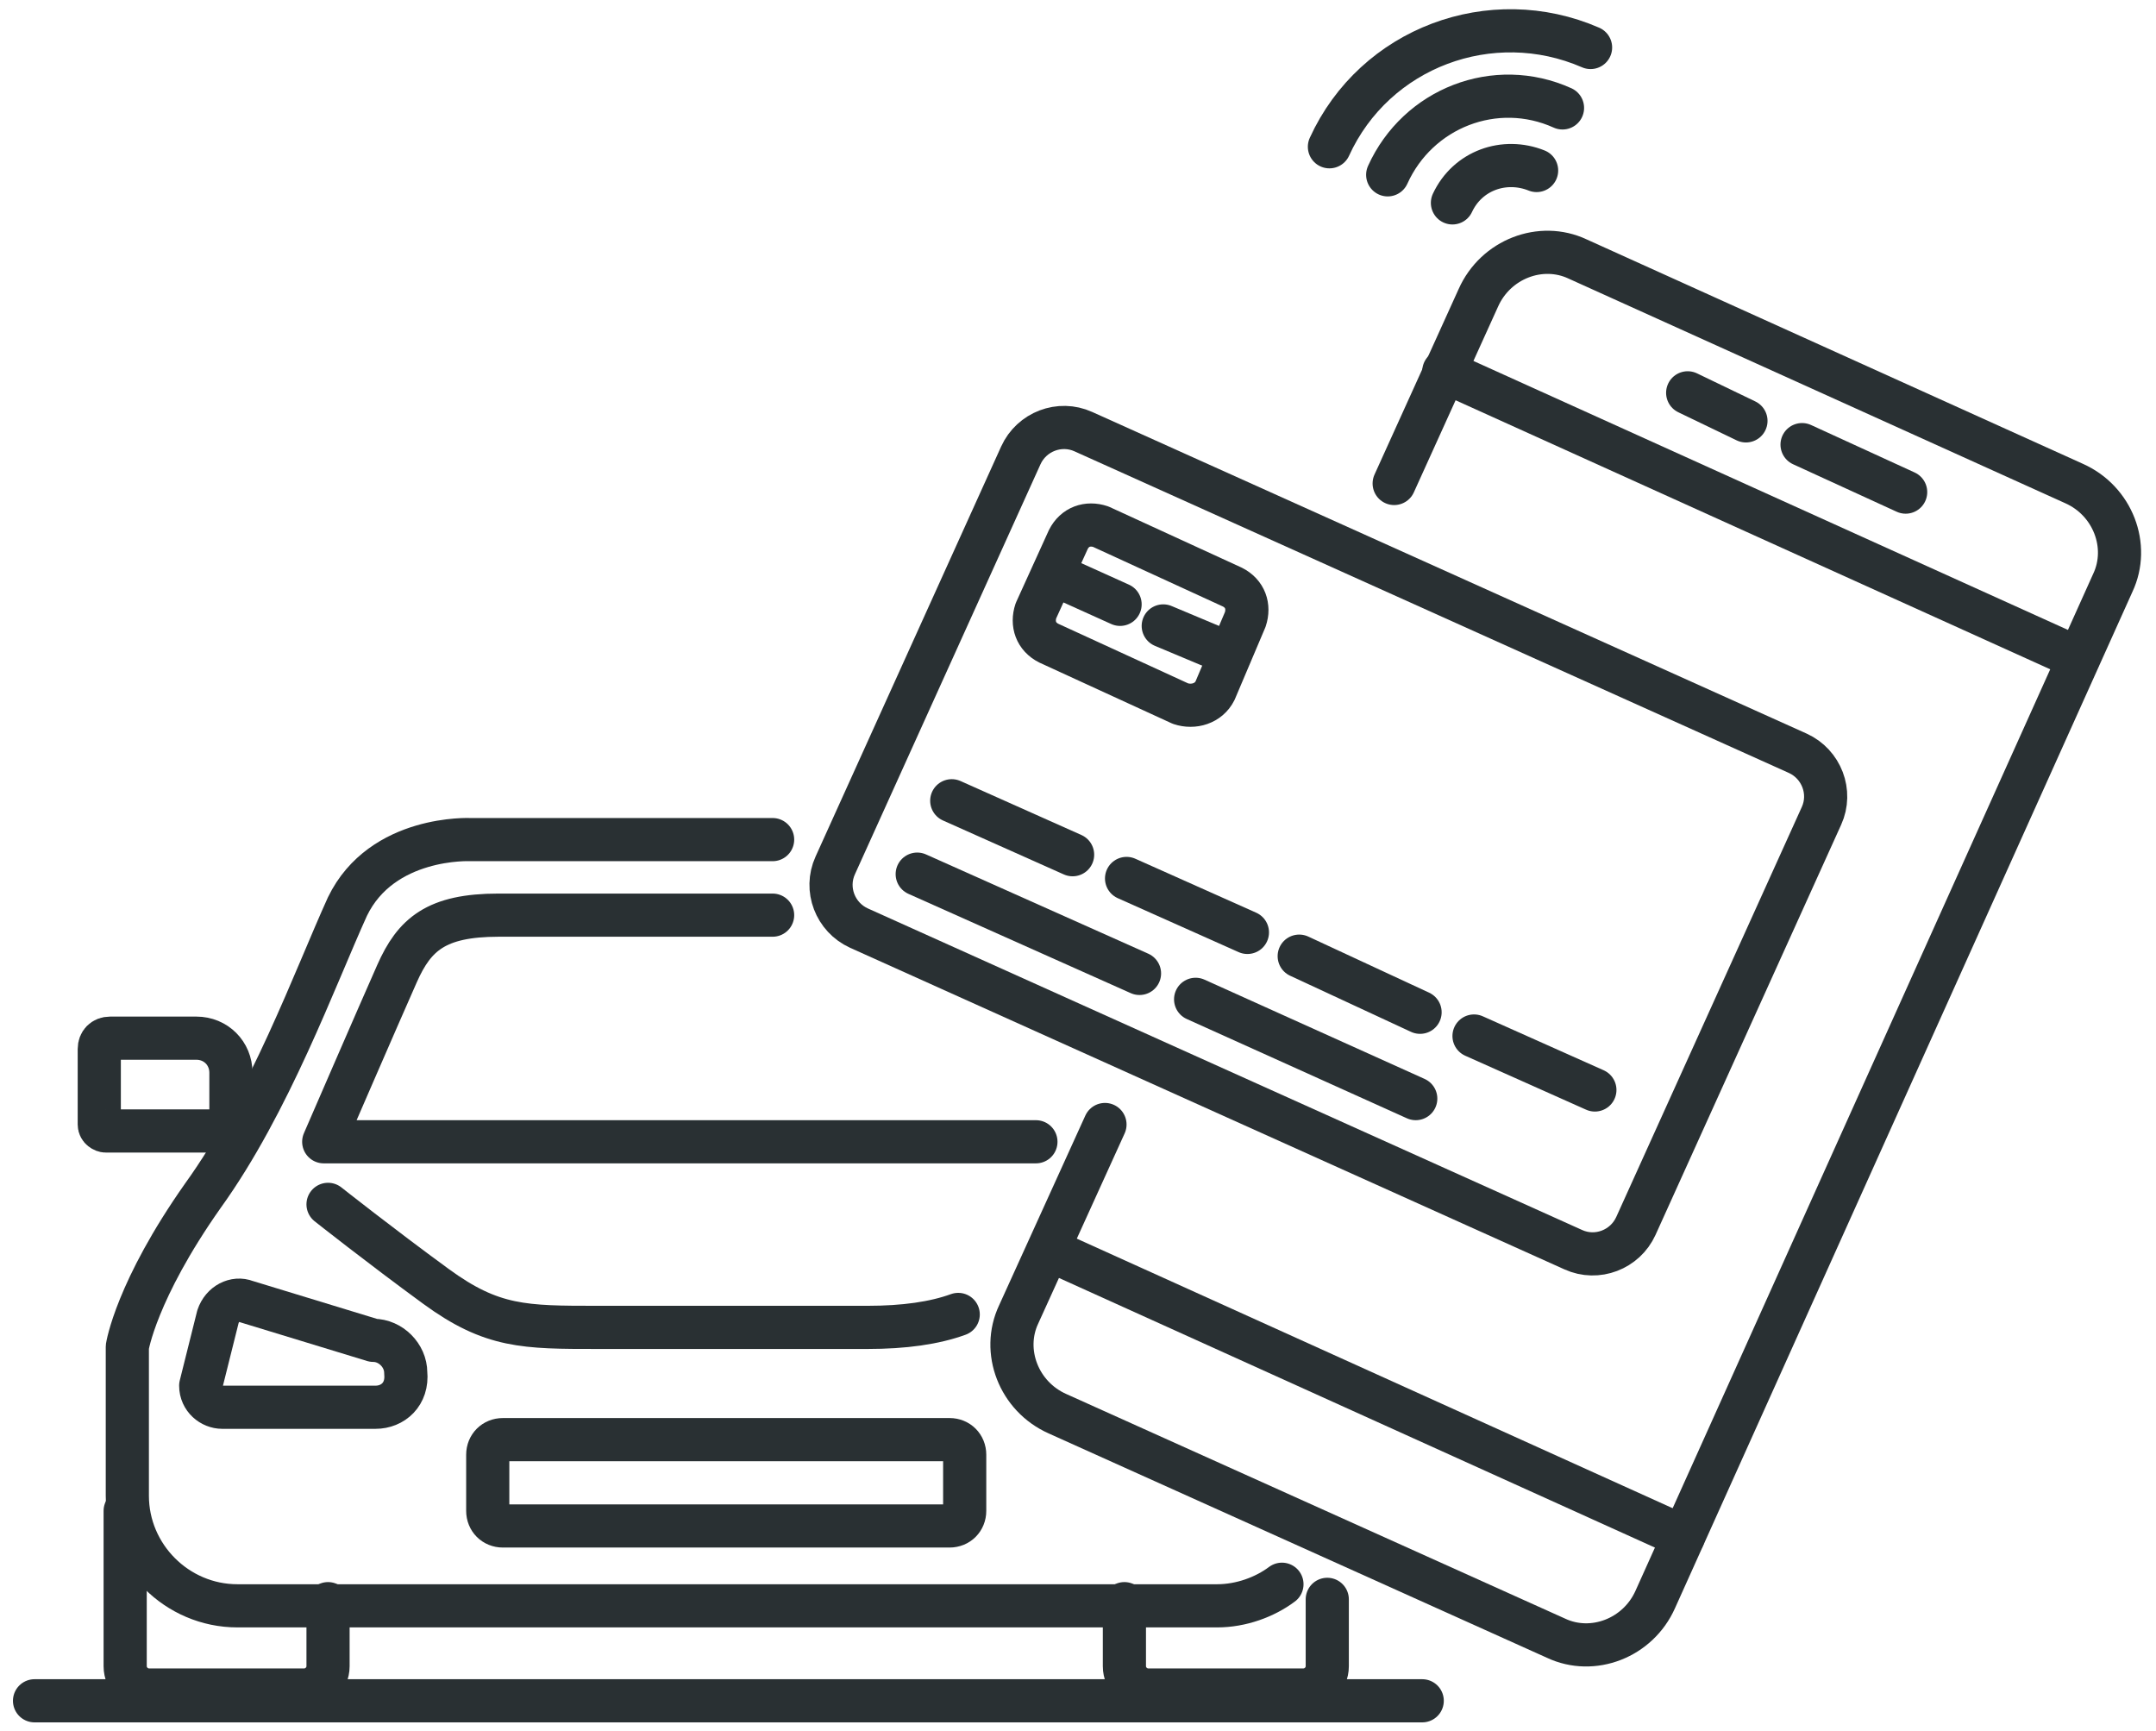
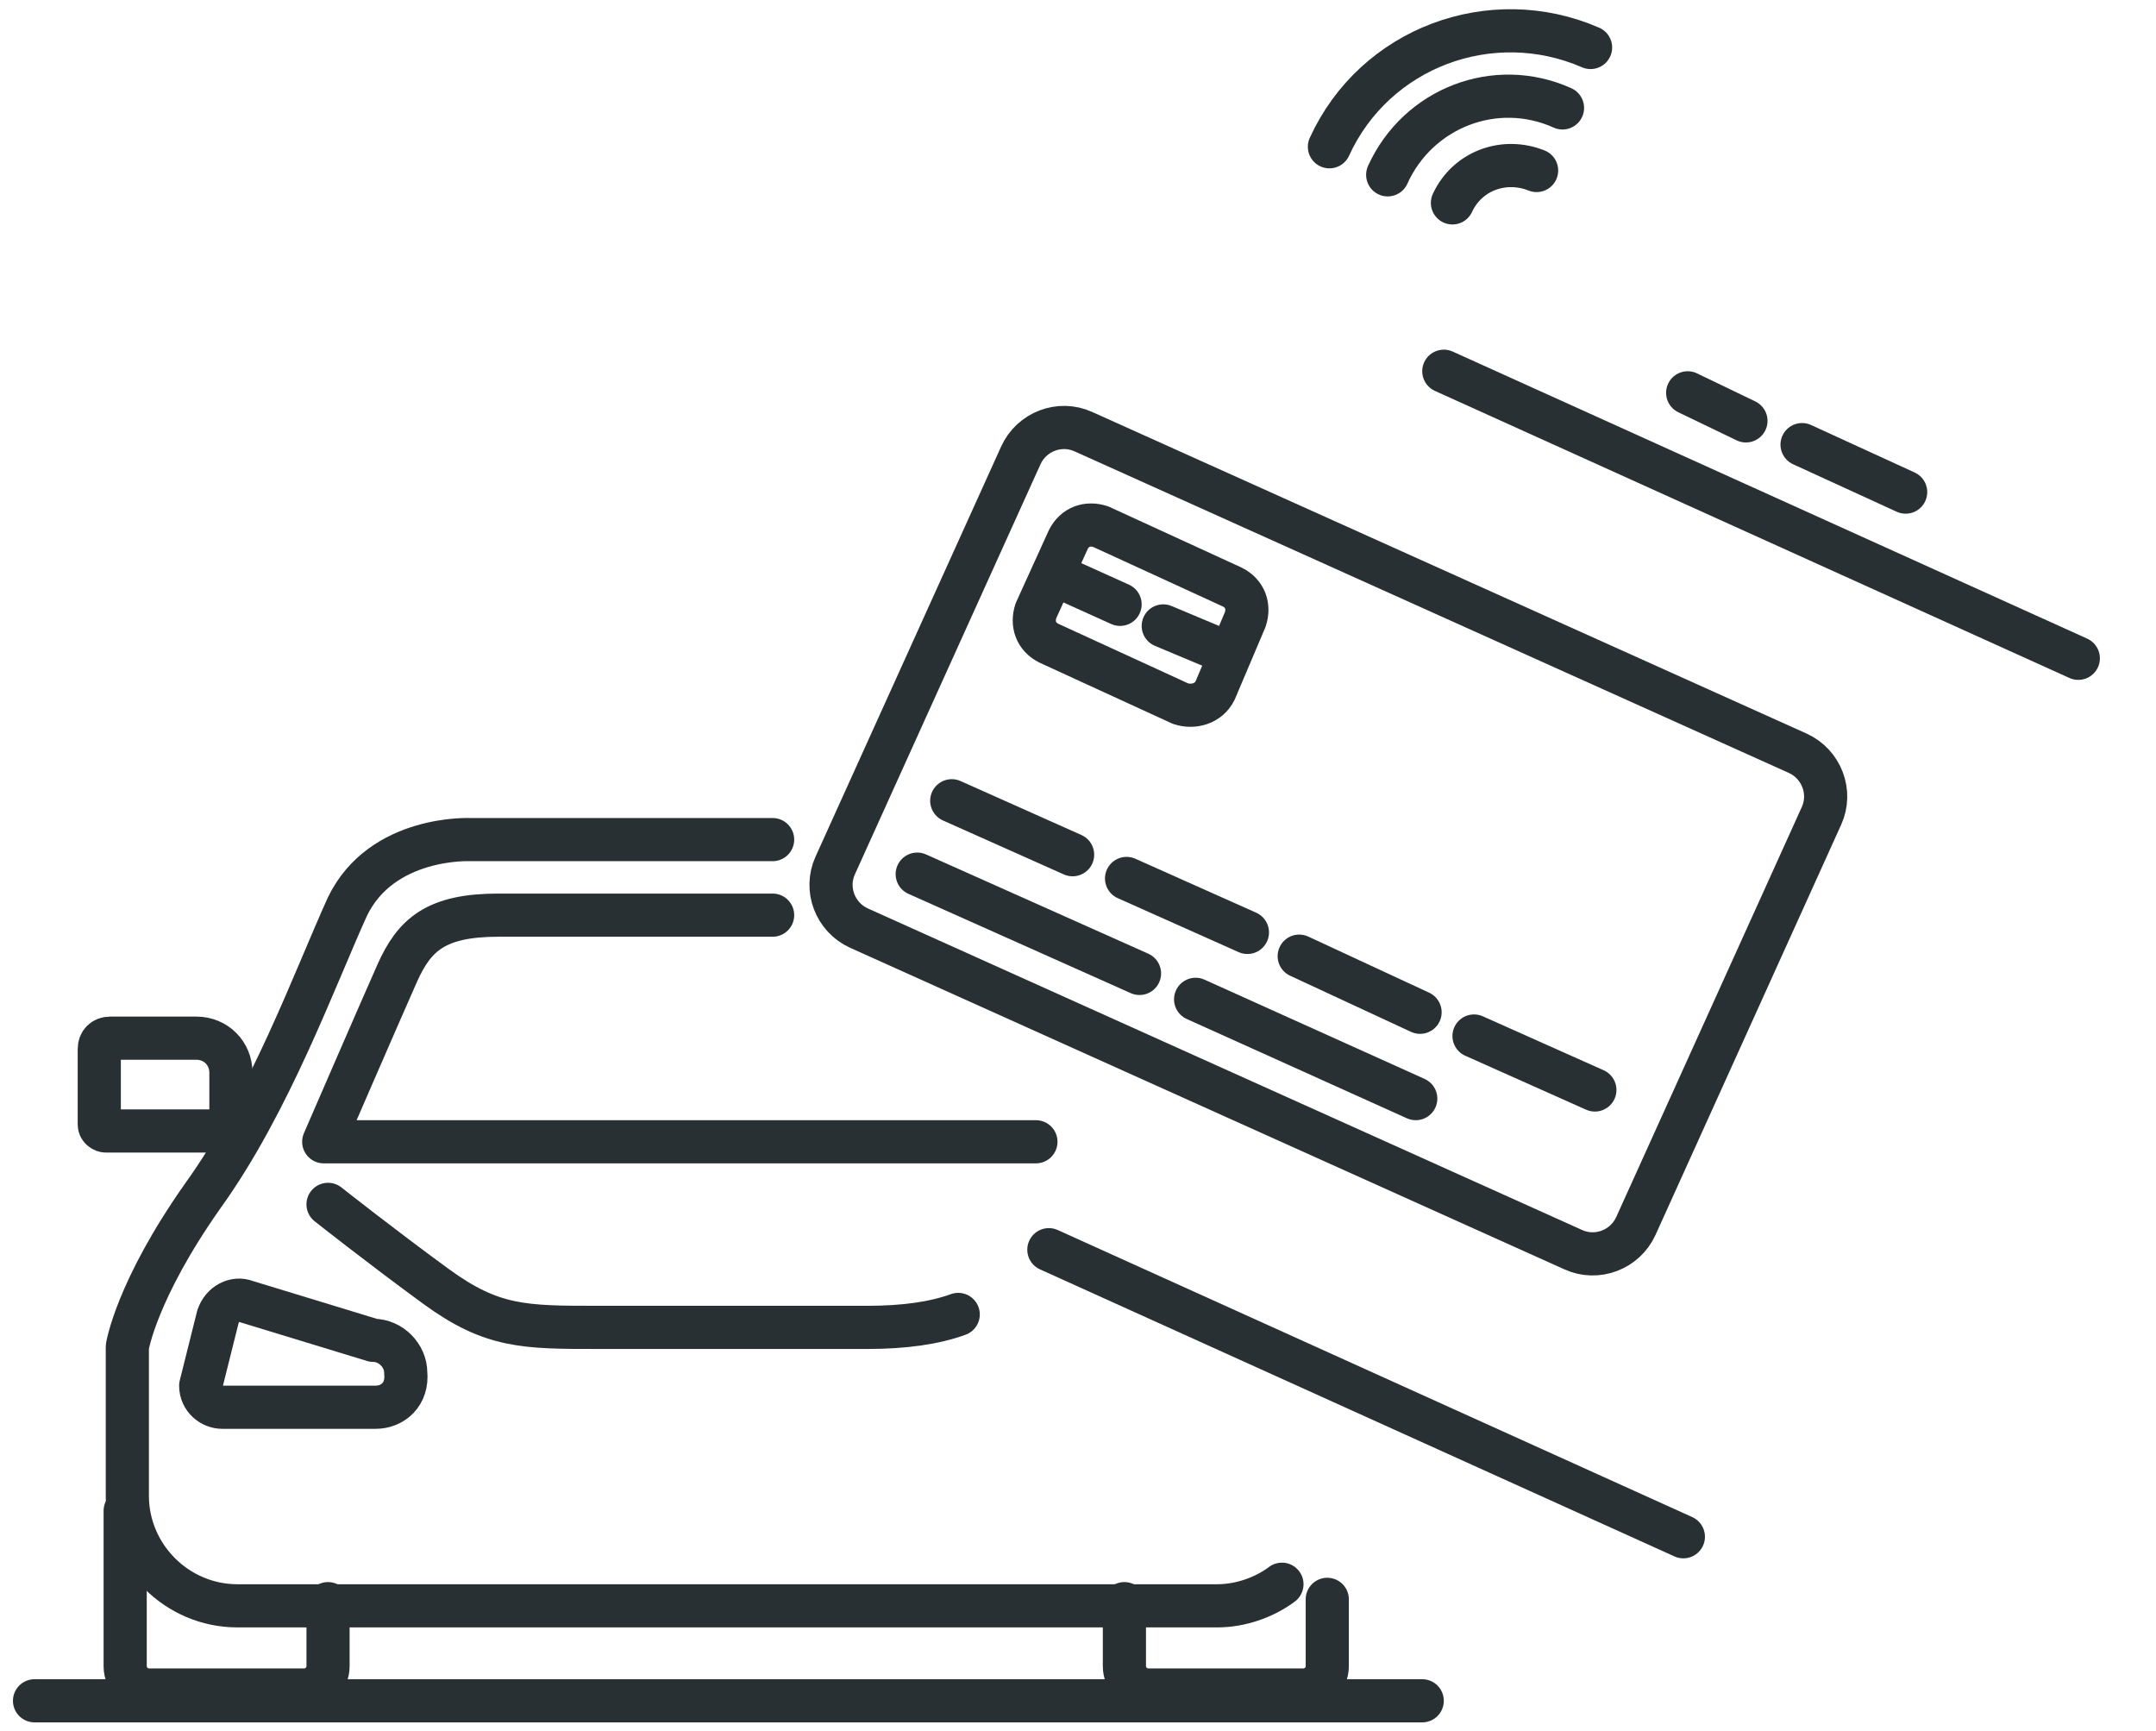
<svg xmlns="http://www.w3.org/2000/svg" version="1.1" id="Gruppe_8005" x="0px" y="0px" viewBox="0 0 99.9 80.2" style="enable-background:new 0 0 99.9 80.2;" xml:space="preserve">
  <style type="text/css">
	.st0{fill:none;stroke:#293033;stroke-width:2;stroke-linecap:round;stroke-linejoin:round;stroke-miterlimit:10;}
</style>
  <path class="st0" d="M35.8,38.9h-2h-0.1H21.8c0,0-4.1-0.2-5.7,3.1c-1.5,3.3-3.6,9.1-6.7,13.4c-3.1,4.4-3.5,7-3.5,7v6.9  c0,2.8,2.3,5.1,5.1,5.1h45.4c1.1,0,2.2-0.4,3-1" />
-   <path class="st0" d="M44,70.7H23.3c-0.4,0-0.7-0.3-0.7-0.7v-2.6c0-0.4,0.3-0.7,0.7-0.7H44c0.4,0,0.7,0.3,0.7,0.7V70  C44.7,70.4,44.4,70.7,44,70.7z" />
  <path class="st0" d="M17.4,65.2h-7.1c-0.5,0-1-0.4-1-1l0.8-3.2c0.2-0.6,0.8-0.9,1.3-0.7l5.9,1.8c0.8,0,1.5,0.7,1.5,1.5l0,0  C18.9,64.6,18.2,65.2,17.4,65.2z" />
  <path class="st0" d="M10.7,52.4H4.9c-0.1,0-0.3-0.1-0.3-0.3v-3.5c0-0.3,0.2-0.5,0.5-0.5h4c0.9,0,1.6,0.7,1.6,1.6V52.4z" />
  <path class="st0" d="M15.2,55.8c0,0,2.4,1.9,5,3.8s4.1,1.9,7.5,1.9s8.3,0,12.5,0c1.7,0,3.1-0.2,4.2-0.6" />
  <path class="st0" d="M35.8,42.4c-0.5,0-0.9,0-1.3,0c0,0-0.7,0-1.7,0c-2.6,0-7.6,0-9.7,0c-2.9,0-3.9,0.9-4.7,2.7  c-0.8,1.8-3.4,7.8-3.4,7.8h17.7h1.7H48" />
  <path class="st0" d="M15.2,74.3v2.9c0,0.6-0.5,1.1-1.1,1.1H6.9c-0.6,0-1.1-0.5-1.1-1.1V70" />
  <path class="st0" d="M52.1,74.3v2.9c0,0.6,0.5,1.1,1.1,1.1h7.2c0.6,0,1.1-0.5,1.1-1.1v-3.1" />
  <line class="st0" x1="1.6" y1="78.8" x2="65.9" y2="78.8" />
  <g>
-     <path class="st0" d="M64.6,22.4l3.9-8.6c0.8-1.8,2.9-2.6,4.6-1.8l23,10.4c1.8,0.8,2.6,2.9,1.8,4.6L76.7,74.1   c-0.8,1.8-2.9,2.6-4.6,1.8L49,65.5c-1.8-0.8-2.6-2.9-1.8-4.6l4-8.8" />
    <line class="st0" x1="66.9" y1="17.2" x2="96.3" y2="30.5" />
    <line class="st0" x1="48.6" y1="57.9" x2="78" y2="71.2" />
    <line class="st0" x1="83.5" y1="20.6" x2="88.3" y2="22.8" />
    <line class="st0" x1="78.2" y1="18.2" x2="80.9" y2="19.5" />
    <path class="st0" d="M72.9,57.9L39.8,43c-1.1-0.5-1.6-1.8-1.1-2.9l8.6-19c0.5-1.1,1.8-1.6,2.9-1.1l33.1,14.9   c1.1,0.5,1.6,1.8,1.1,2.9l-8.6,19C75.3,57.9,74,58.4,72.9,57.9z" />
    <path class="st0" d="M54.7,32.6l-6.1-2.8c-0.6-0.3-0.8-0.9-0.6-1.5l1.5-3.3c0.3-0.6,0.9-0.8,1.5-0.6l6.1,2.8   c0.6,0.3,0.8,0.9,0.6,1.5L56.3,32C56,32.6,55.3,32.8,54.7,32.6z" />
    <line class="st0" x1="48.8" y1="26.6" x2="51.9" y2="28" />
    <line class="st0" x1="53.9" y1="29" x2="57" y2="30.3" />
    <line class="st0" x1="44.1" y1="37.1" x2="49.7" y2="39.6" />
    <line class="st0" x1="52.2" y1="40.7" x2="57.8" y2="43.2" />
    <line class="st0" x1="42.5" y1="40.5" x2="52.8" y2="45.1" />
    <line class="st0" x1="55.4" y1="46.3" x2="65.6" y2="50.9" />
    <line class="st0" x1="60.2" y1="44.3" x2="65.8" y2="46.9" />
    <line class="st0" x1="68.3" y1="48" x2="73.9" y2="50.5" />
    <g>
      <path class="st0" d="M61.6,6.8c2.1-4.6,7.5-6.6,12.1-4.6" />
      <path class="st0" d="M64.3,8.1c1.4-3.1,5-4.5,8.1-3.1" />
      <path class="st0" d="M67.3,9.4c0.7-1.5,2.4-2.1,3.9-1.5" />
    </g>
  </g>
</svg>